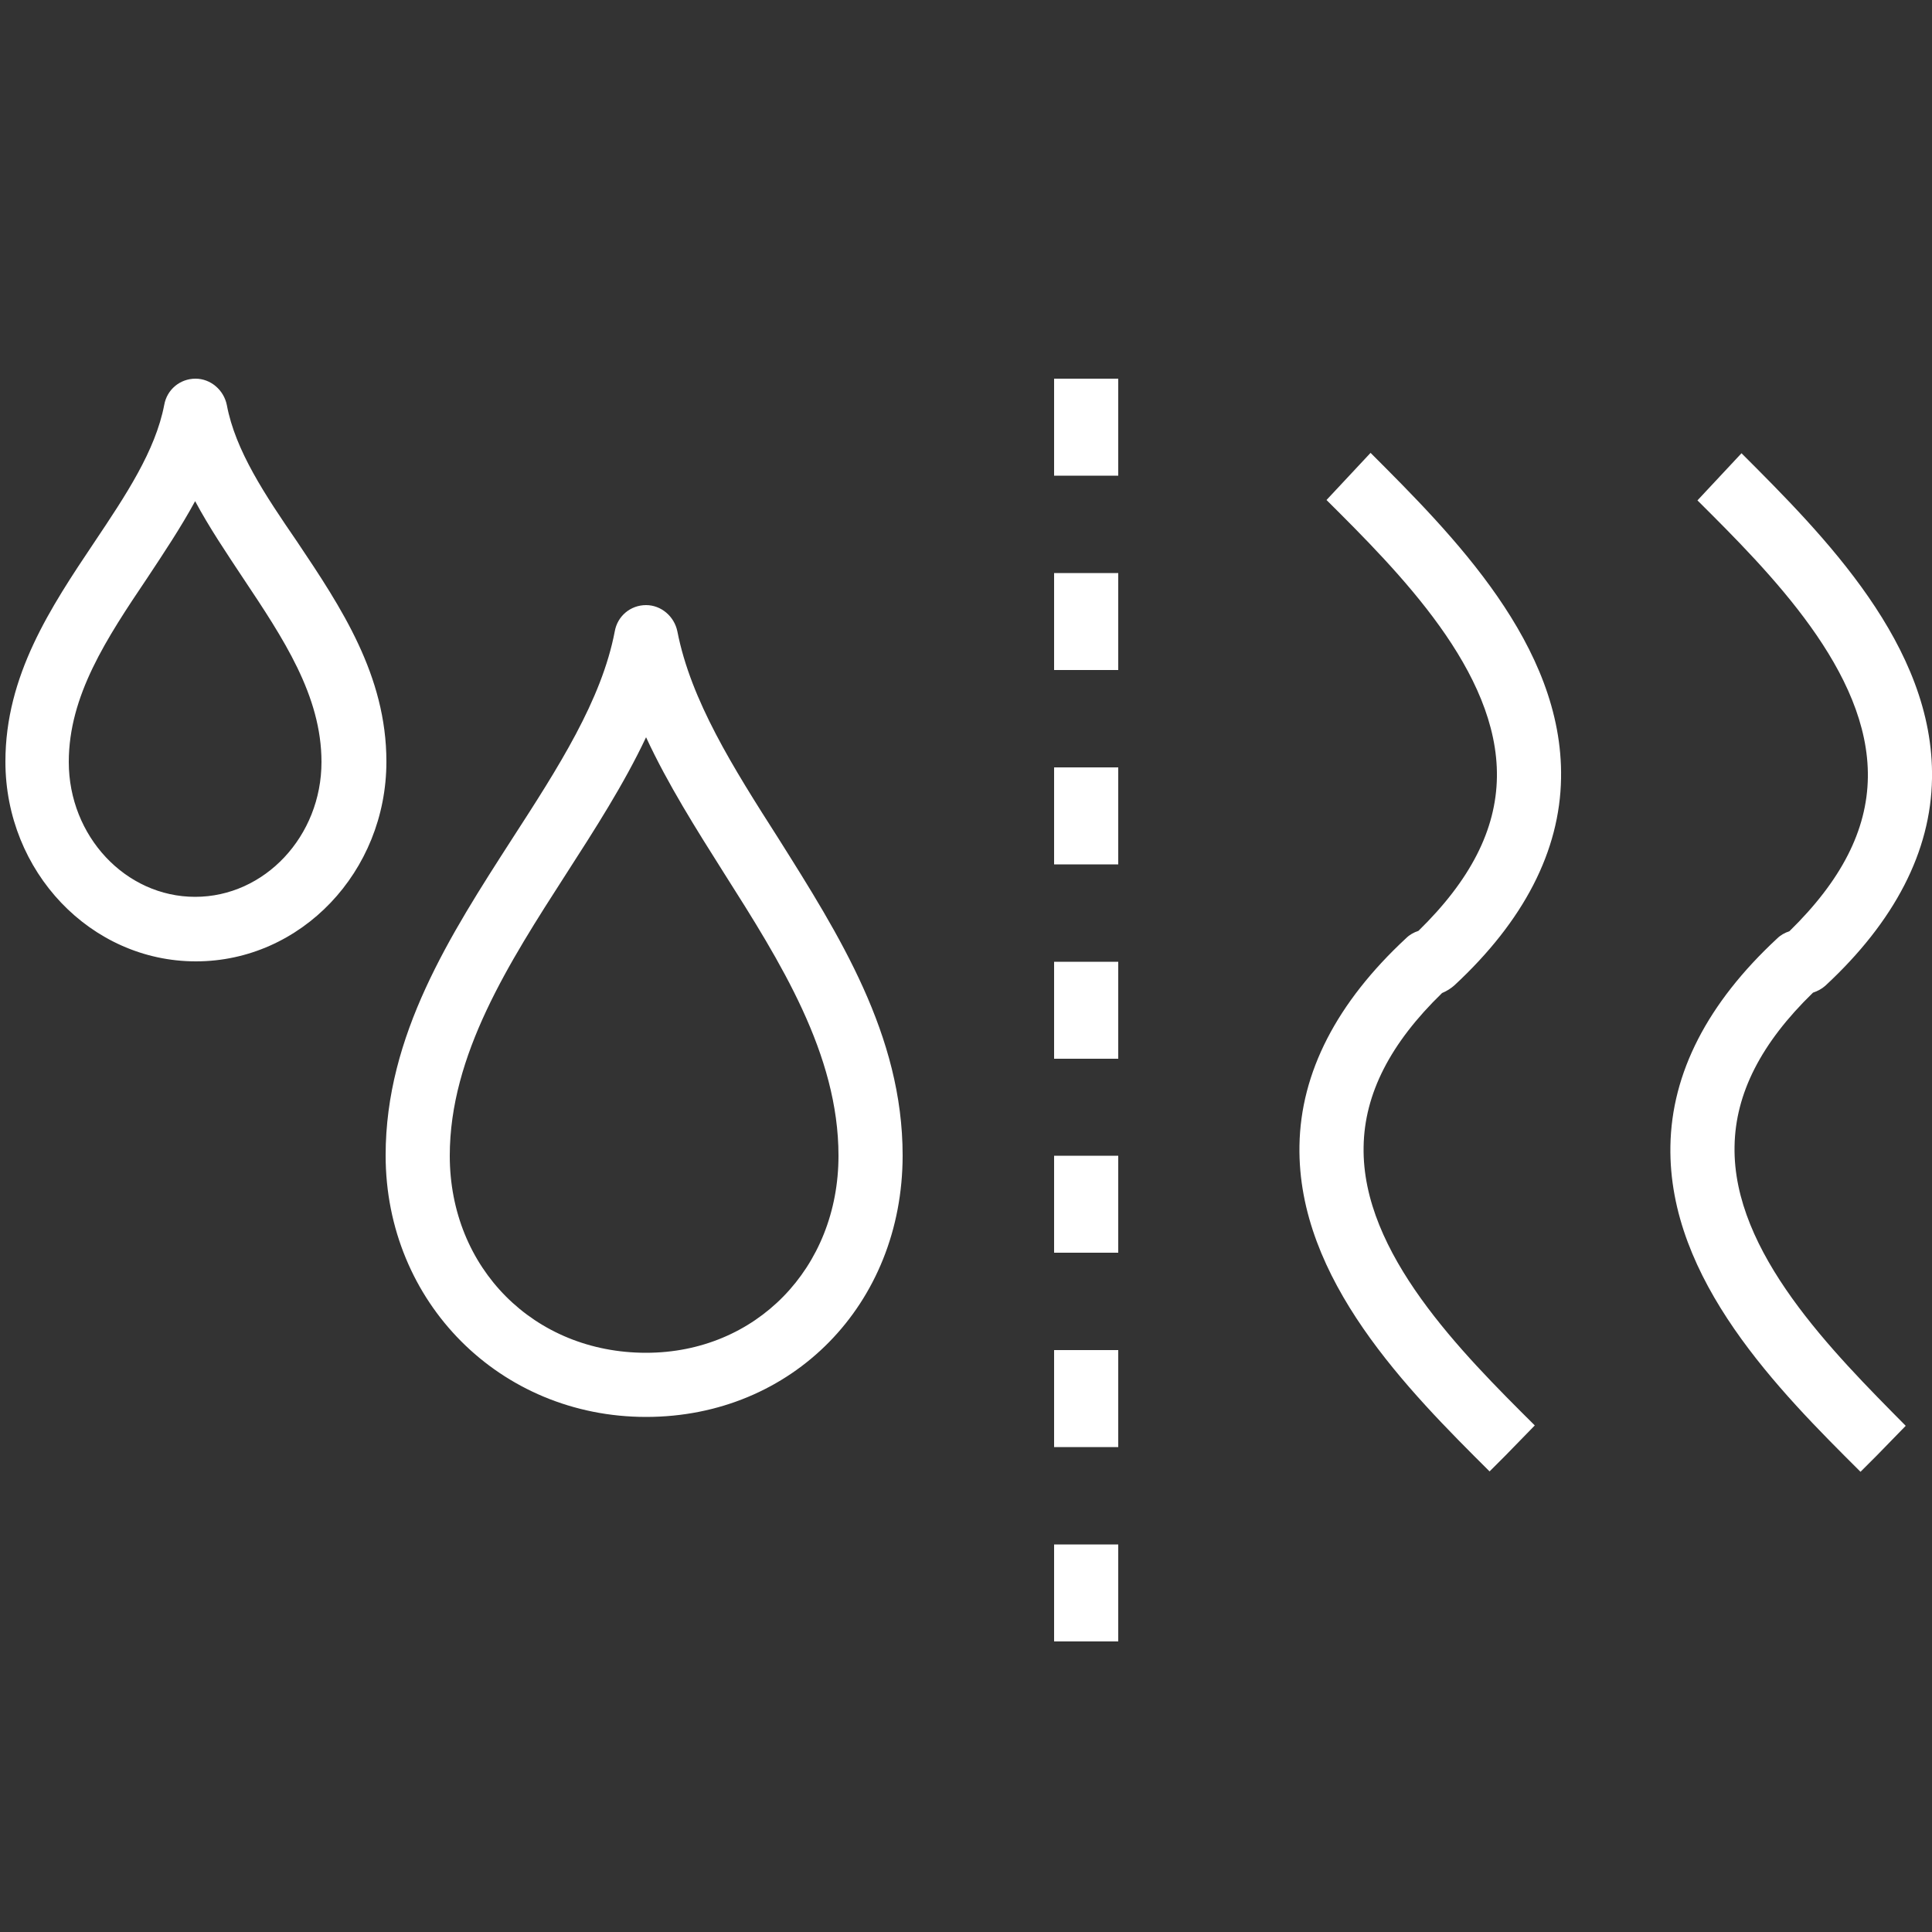
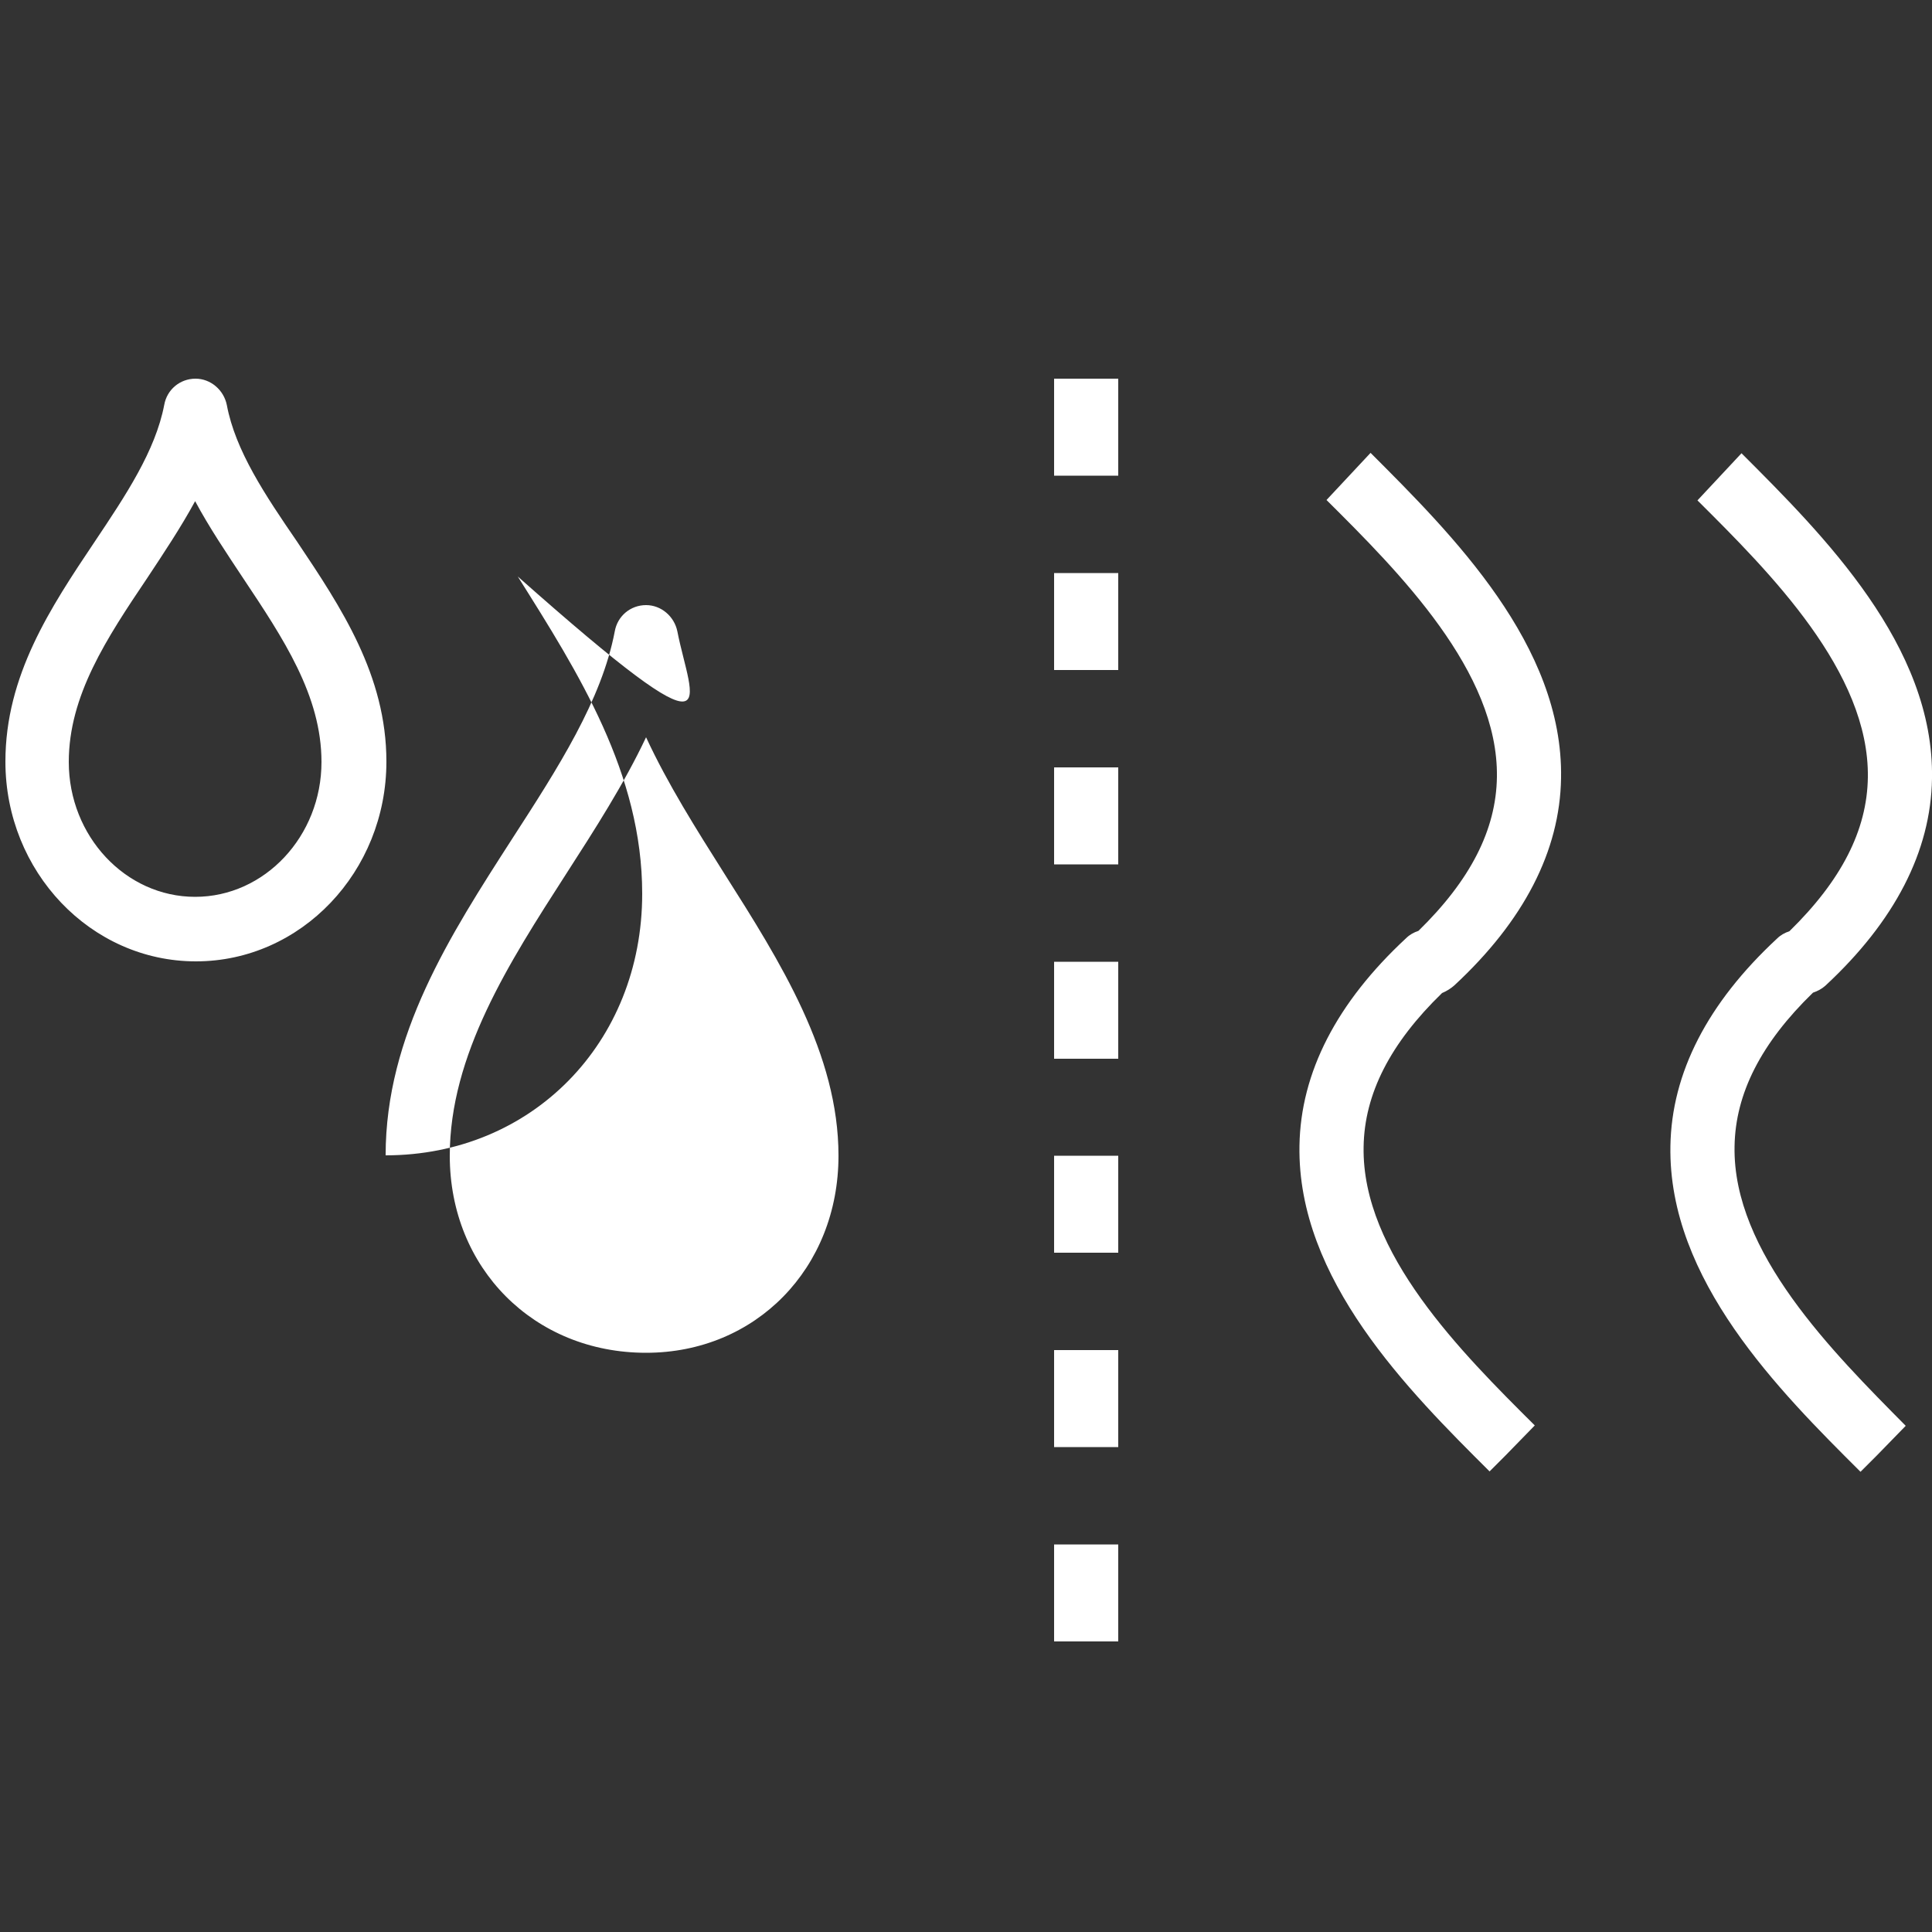
<svg xmlns="http://www.w3.org/2000/svg" version="1.1" id="Layer_1" x="0px" y="0px" viewBox="0 0 500 500" style="enable-background:new 0 0 500 500;" xml:space="preserve">
  <rect x="0" y="0" width="500" height="500" fill="#333333" stroke="none" />
  <style type="text/css">
	.st0{fill:#FFFFFF;}
</style>
  <g>
    <g>
-       <path class="st0" d="M272.8,424.8h16.6v-25.1h-16.6V424.8z M272.8,374.5h16.6v-25.1h-16.6V374.5z M272.8,324.2h16.6v-25.1h-16.6    V324.2z M272.8,274h16.6v-25.1h-16.6V274z M272.8,223.7h16.6v-25.1h-16.6V223.7z M272.8,173.4h16.6v-25.1h-16.6V173.4z     M272.8,123.1h16.6V98h-16.6V123.1z M376.4,255c18-16.7,27.3-34.8,27.6-53.6c0.6-34.4-28.1-63-49.3-84.2l-11.4,12.2    c18.8,18.7,44.5,44.4,44.1,71.7c-0.2,13.7-6.9,26.7-20.3,39.8c-1.2,0.4-2.3,1-3.2,1.9c-18,16.7-27.3,34.8-27.6,53.7    c-0.6,34.6,28.2,63.4,49.2,84.3l4.1-4.1l7.6-7.8c-18.9-18.8-44.8-44.6-44.3-72.1c0.2-13.7,6.9-26.8,20.3-39.8    C374.4,256.5,375.5,255.8,376.4,255z M391.4,374.8l-1.8,1.8l-4,4.1L391.4,374.8z M448.9,296.7c0.2-13.7,6.9-26.8,20.3-39.8    c1.2-0.4,2.3-1,3.2-1.8c18-16.7,27.3-34.8,27.6-53.6c0.6-34.4-28.1-63-49.3-84.2l-11.4,12.2c18.8,18.7,44.5,44.4,44.1,71.7    c-0.2,13.7-6.9,26.7-20.3,39.8c-1.2,0.4-2.3,1-3.2,1.9c-18,16.7-27.3,34.8-27.6,53.7c-0.6,34.6,28.2,63.4,49.2,84.3l4.1-4.1    l7.6-7.8C474.3,349.9,448.4,324.1,448.9,296.7z M487.4,374.8l-1.8,1.8l-4,4.1L487.4,374.8z M58.7,104.8c-0.8-3.9-4.2-6.8-8.1-6.8    c-4,0-7.4,2.8-8.1,6.8c-2.3,11.9-9.9,23.3-18,35.4c-11.4,17-23.1,34.6-23.1,56.9c0,28.5,22.1,51.7,49.3,51.7    c27.2,0,49.3-23.2,49.3-51.7c0-22.3-11.7-39.9-23.1-56.9C68.6,128.1,60.9,116.6,58.7,104.8z M50.5,232.1    c-18,0-32.7-15.7-32.7-34.9c0-17.2,9.8-32,20.3-47.6c4.3-6.5,8.7-13.1,12.4-19.9c3.7,6.9,8.1,13.4,12.4,19.9    c10.4,15.6,20.3,30.4,20.3,47.6C83.2,216.4,68.5,232.1,50.5,232.1z M175.3,163.4c-0.8-3.9-4.2-6.8-8.1-6.8c-4,0-7.4,2.8-8.1,6.8    c-3.4,17.8-14.6,35.2-26.5,53.6c-16.1,25-32.8,50.9-32.8,82c0,38,29.6,67.7,67.4,67.7c37.8,0,66.4-29.1,66.4-67.7    c0-31.1-16.4-57-32.2-82.1C189.7,198.6,178.8,181.3,175.3,163.4z M167.2,350.1c-29,0-50.8-21.9-50.8-51    c0-26.1,15.3-49.9,30.1-72.9c7.4-11.5,15-23.3,20.7-35.4c5.6,12.1,13,23.8,20.2,35.2c14.6,23,29.6,46.8,29.6,73.1    C217,328.2,195.6,350.1,167.2,350.1z" />
+       <path class="st0" d="M272.8,424.8h16.6v-25.1h-16.6V424.8z M272.8,374.5h16.6v-25.1h-16.6V374.5z M272.8,324.2h16.6v-25.1h-16.6    V324.2z M272.8,274h16.6v-25.1h-16.6V274z M272.8,223.7h16.6v-25.1h-16.6V223.7z M272.8,173.4h16.6v-25.1h-16.6V173.4z     M272.8,123.1h16.6V98h-16.6V123.1z M376.4,255c18-16.7,27.3-34.8,27.6-53.6c0.6-34.4-28.1-63-49.3-84.2l-11.4,12.2    c18.8,18.7,44.5,44.4,44.1,71.7c-0.2,13.7-6.9,26.7-20.3,39.8c-1.2,0.4-2.3,1-3.2,1.9c-18,16.7-27.3,34.8-27.6,53.7    c-0.6,34.6,28.2,63.4,49.2,84.3l4.1-4.1l7.6-7.8c-18.9-18.8-44.8-44.6-44.3-72.1c0.2-13.7,6.9-26.8,20.3-39.8    C374.4,256.5,375.5,255.8,376.4,255z M391.4,374.8l-1.8,1.8l-4,4.1L391.4,374.8z M448.9,296.7c0.2-13.7,6.9-26.8,20.3-39.8    c1.2-0.4,2.3-1,3.2-1.8c18-16.7,27.3-34.8,27.6-53.6c0.6-34.4-28.1-63-49.3-84.2l-11.4,12.2c18.8,18.7,44.5,44.4,44.1,71.7    c-0.2,13.7-6.9,26.7-20.3,39.8c-1.2,0.4-2.3,1-3.2,1.9c-18,16.7-27.3,34.8-27.6,53.7c-0.6,34.6,28.2,63.4,49.2,84.3l4.1-4.1    l7.6-7.8C474.3,349.9,448.4,324.1,448.9,296.7z M487.4,374.8l-1.8,1.8l-4,4.1L487.4,374.8z M58.7,104.8c-0.8-3.9-4.2-6.8-8.1-6.8    c-4,0-7.4,2.8-8.1,6.8c-2.3,11.9-9.9,23.3-18,35.4c-11.4,17-23.1,34.6-23.1,56.9c0,28.5,22.1,51.7,49.3,51.7    c27.2,0,49.3-23.2,49.3-51.7c0-22.3-11.7-39.9-23.1-56.9C68.6,128.1,60.9,116.6,58.7,104.8z M50.5,232.1    c-18,0-32.7-15.7-32.7-34.9c0-17.2,9.8-32,20.3-47.6c4.3-6.5,8.7-13.1,12.4-19.9c3.7,6.9,8.1,13.4,12.4,19.9    c10.4,15.6,20.3,30.4,20.3,47.6C83.2,216.4,68.5,232.1,50.5,232.1z M175.3,163.4c-0.8-3.9-4.2-6.8-8.1-6.8c-4,0-7.4,2.8-8.1,6.8    c-3.4,17.8-14.6,35.2-26.5,53.6c-16.1,25-32.8,50.9-32.8,82c37.8,0,66.4-29.1,66.4-67.7    c0-31.1-16.4-57-32.2-82.1C189.7,198.6,178.8,181.3,175.3,163.4z M167.2,350.1c-29,0-50.8-21.9-50.8-51    c0-26.1,15.3-49.9,30.1-72.9c7.4-11.5,15-23.3,20.7-35.4c5.6,12.1,13,23.8,20.2,35.2c14.6,23,29.6,46.8,29.6,73.1    C217,328.2,195.6,350.1,167.2,350.1z" />
    </g>
  </g>
</svg>